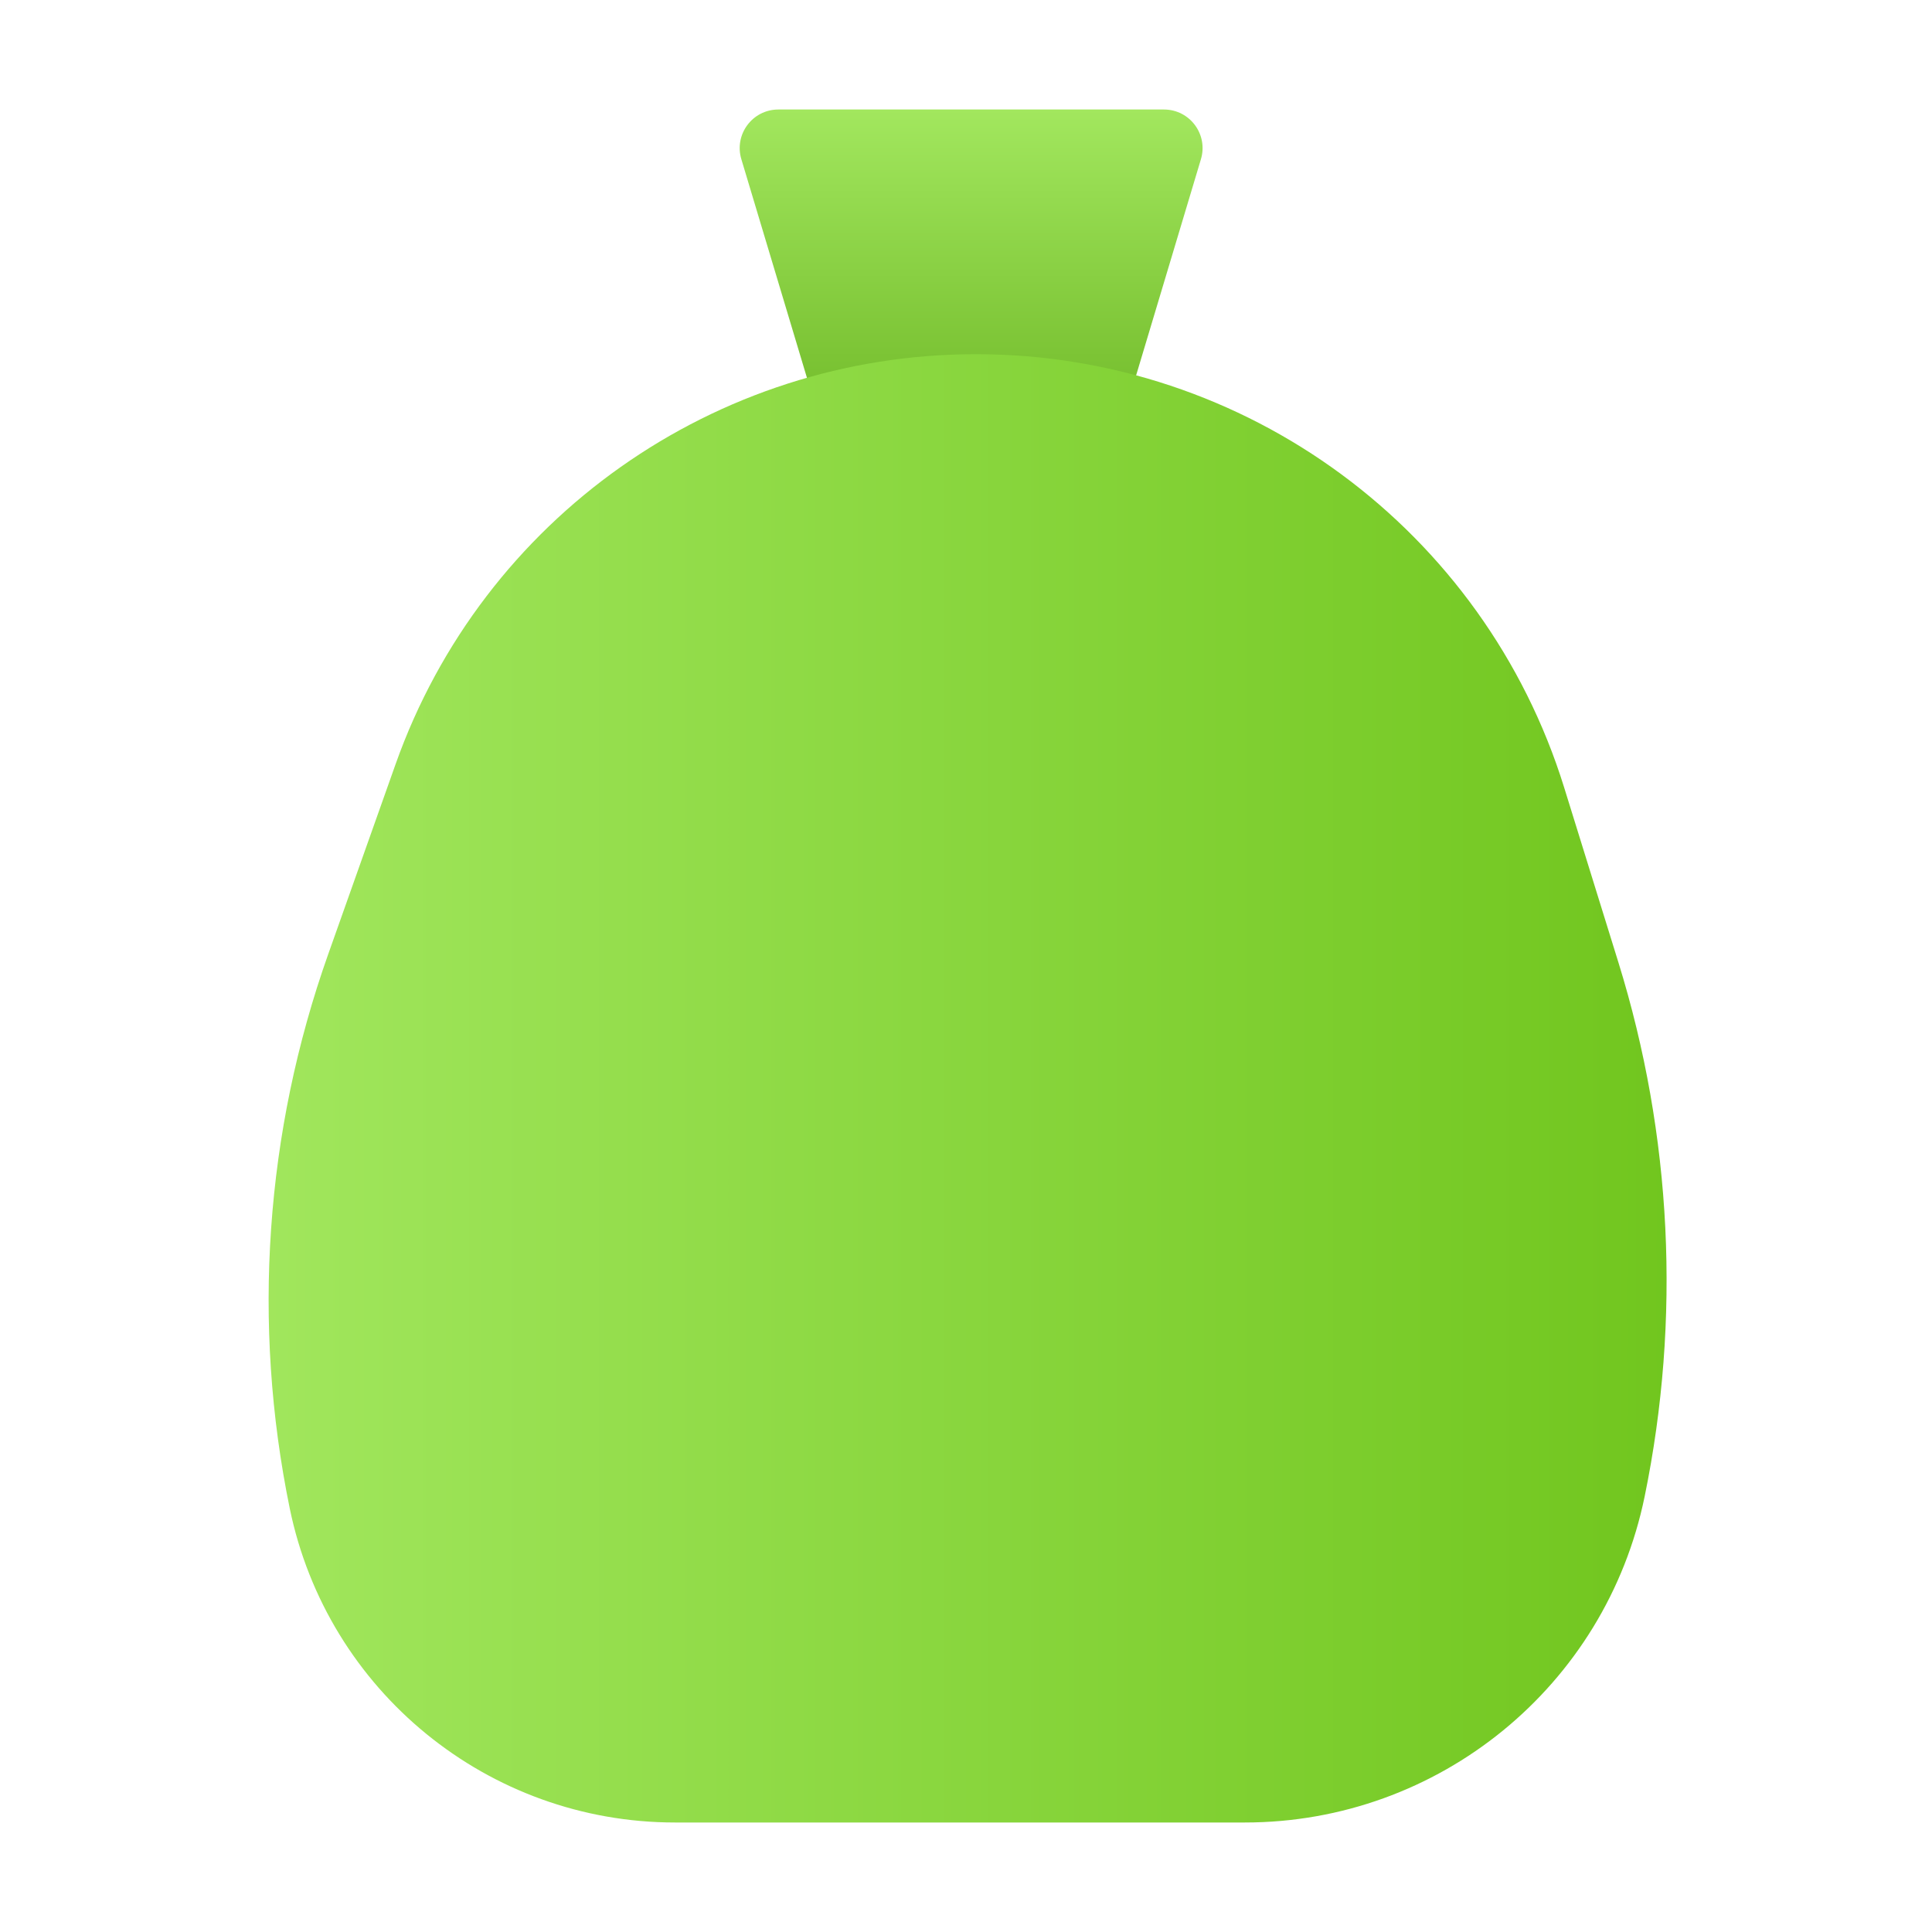
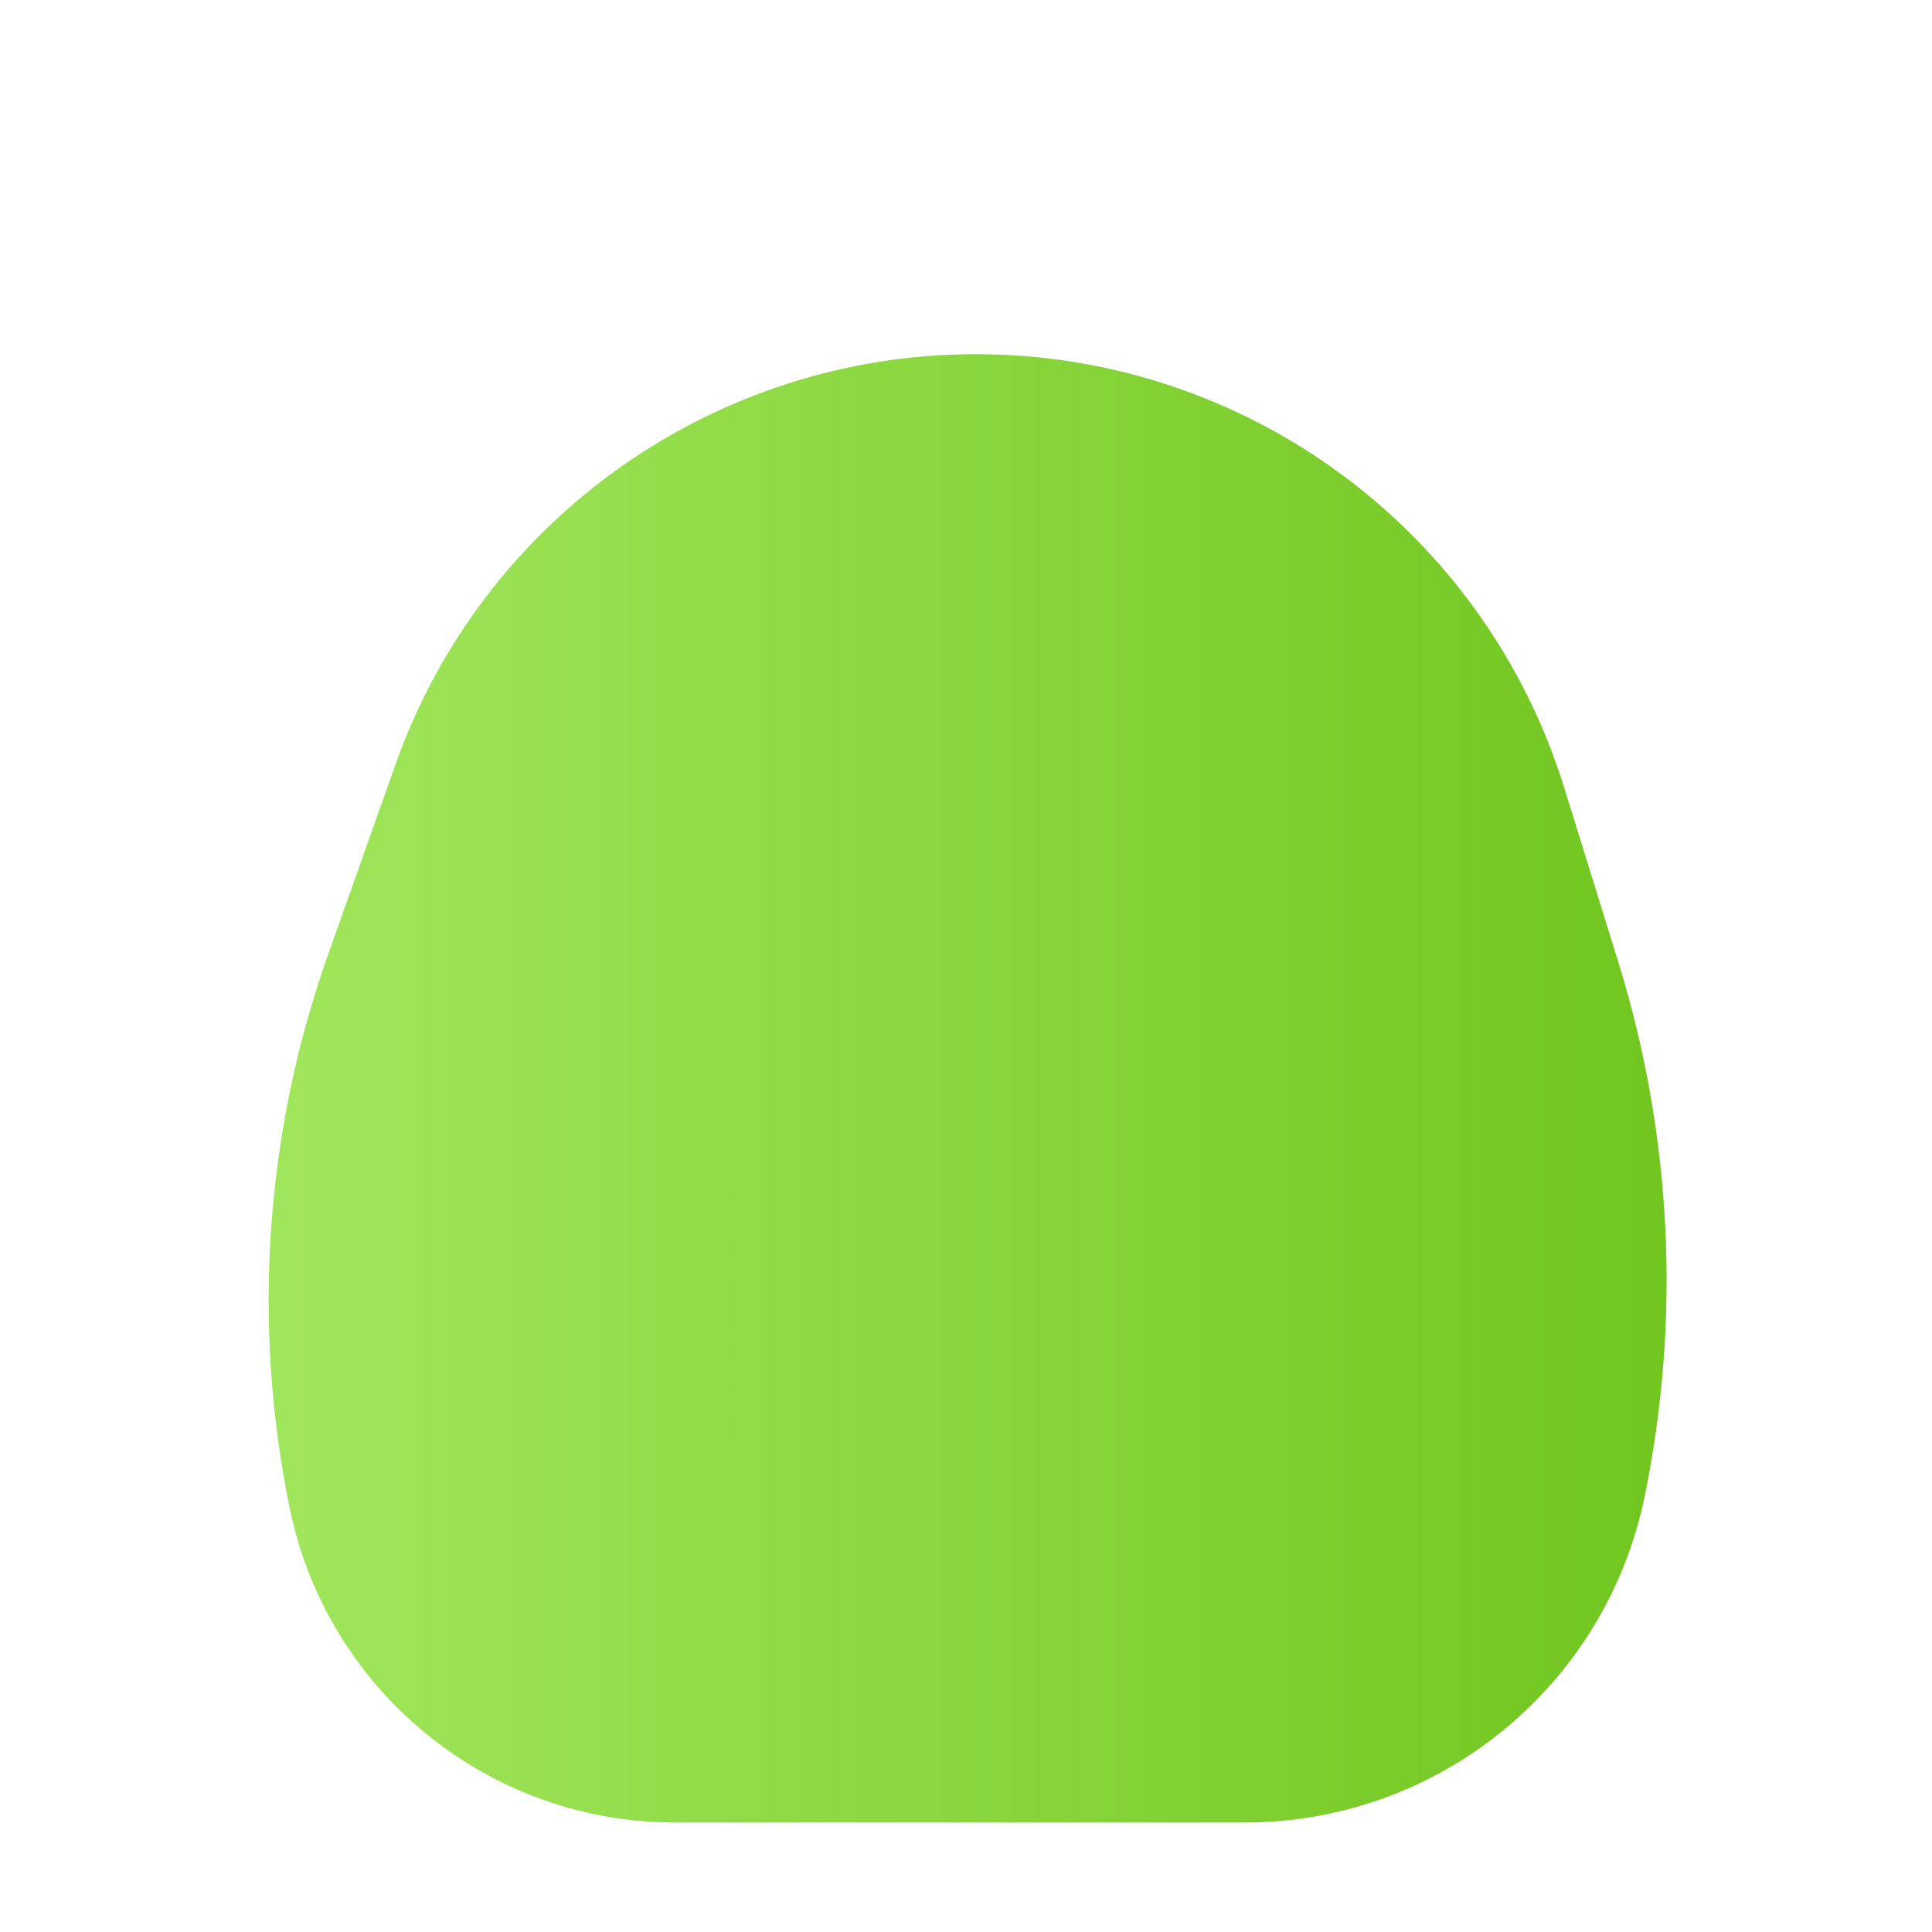
<svg xmlns="http://www.w3.org/2000/svg" width="25" height="25" viewBox="0 0 25 25" fill="none">
-   <path d="M9.593 2.06L10.667 5.639H14.467L15.54 2.06C15.636 1.739 15.396 1.417 15.061 1.417H10.072C9.737 1.417 9.497 1.739 9.593 2.06Z" fill="url(#paint0_linear_6_409)" />
  <path d="M5.119 9.888C6.246 6.708 9.255 4.583 12.629 4.583V4.583C16.12 4.583 19.205 6.856 20.24 10.19L20.942 12.453C21.636 14.691 21.753 17.068 21.282 19.363V19.363C20.778 21.82 18.617 23.583 16.109 23.583H8.734C6.318 23.583 4.235 21.884 3.749 19.517V19.517C3.259 17.127 3.431 14.649 4.246 12.35L5.119 9.888Z" fill="url(#paint1_linear_6_409)" />
  <defs>
    <linearGradient id="paint0_linear_6_409" x1="12.567" y1="1.417" x2="12.567" y2="5.639" gradientUnits="userSpaceOnUse">
      <stop stop-color="#A2E75E" />
      <stop offset="1" stop-color="#70B928" />
      <stop offset="1" stop-color="#E0A000" />
    </linearGradient>
    <linearGradient id="paint1_linear_6_409" x1="3" y1="14.814" x2="22" y2="14.814" gradientUnits="userSpaceOnUse">
      <stop stop-color="#A2E75E" />
      <stop offset="1" stop-color="#70C51D" />
    </linearGradient>
  </defs>
</svg>